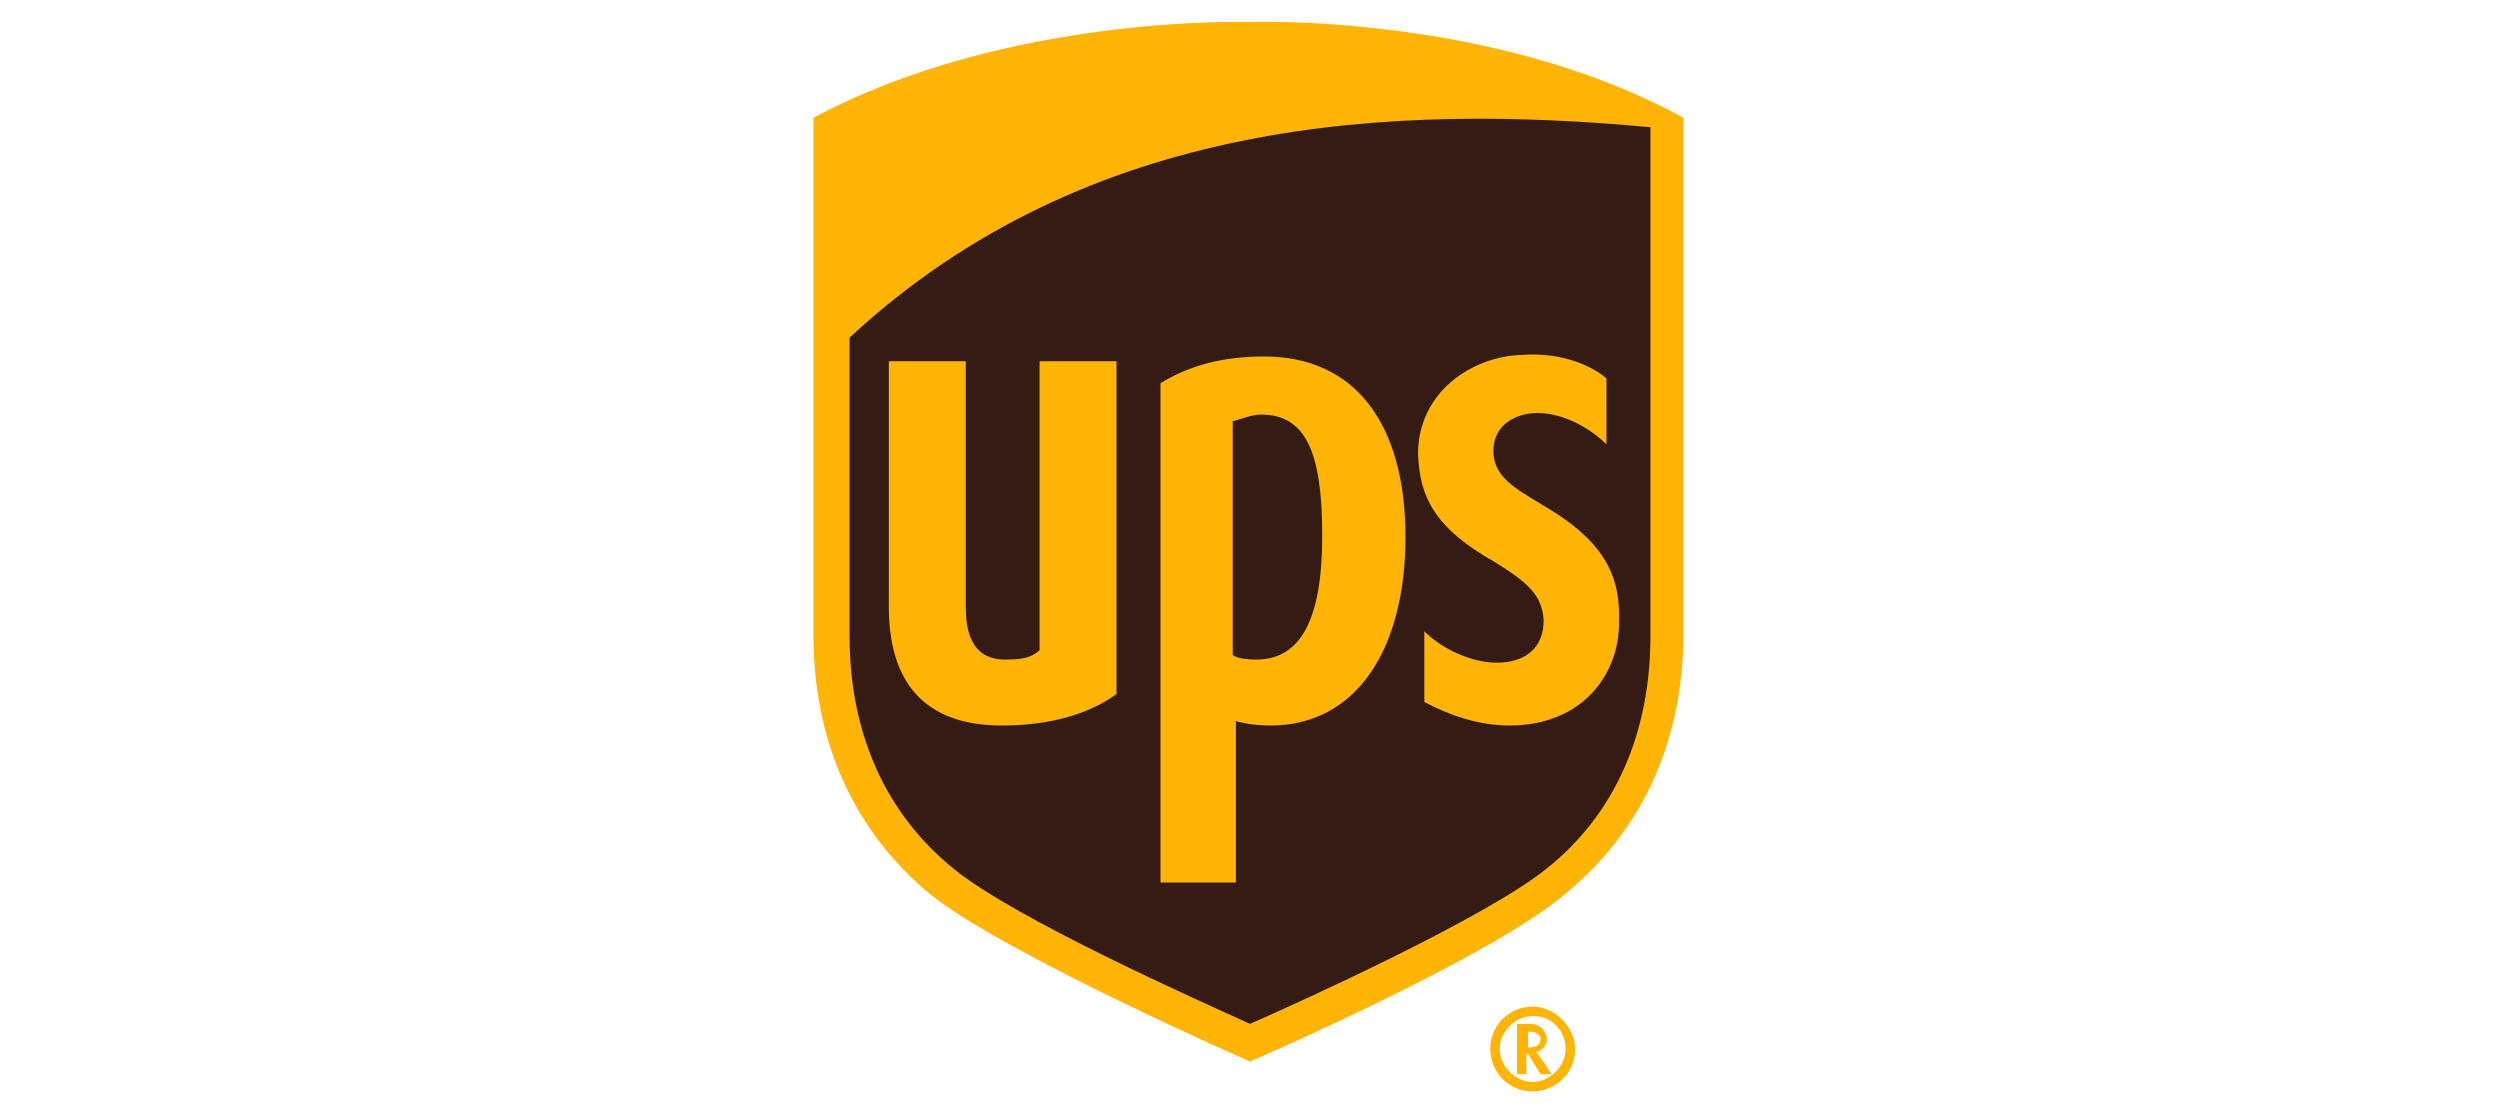
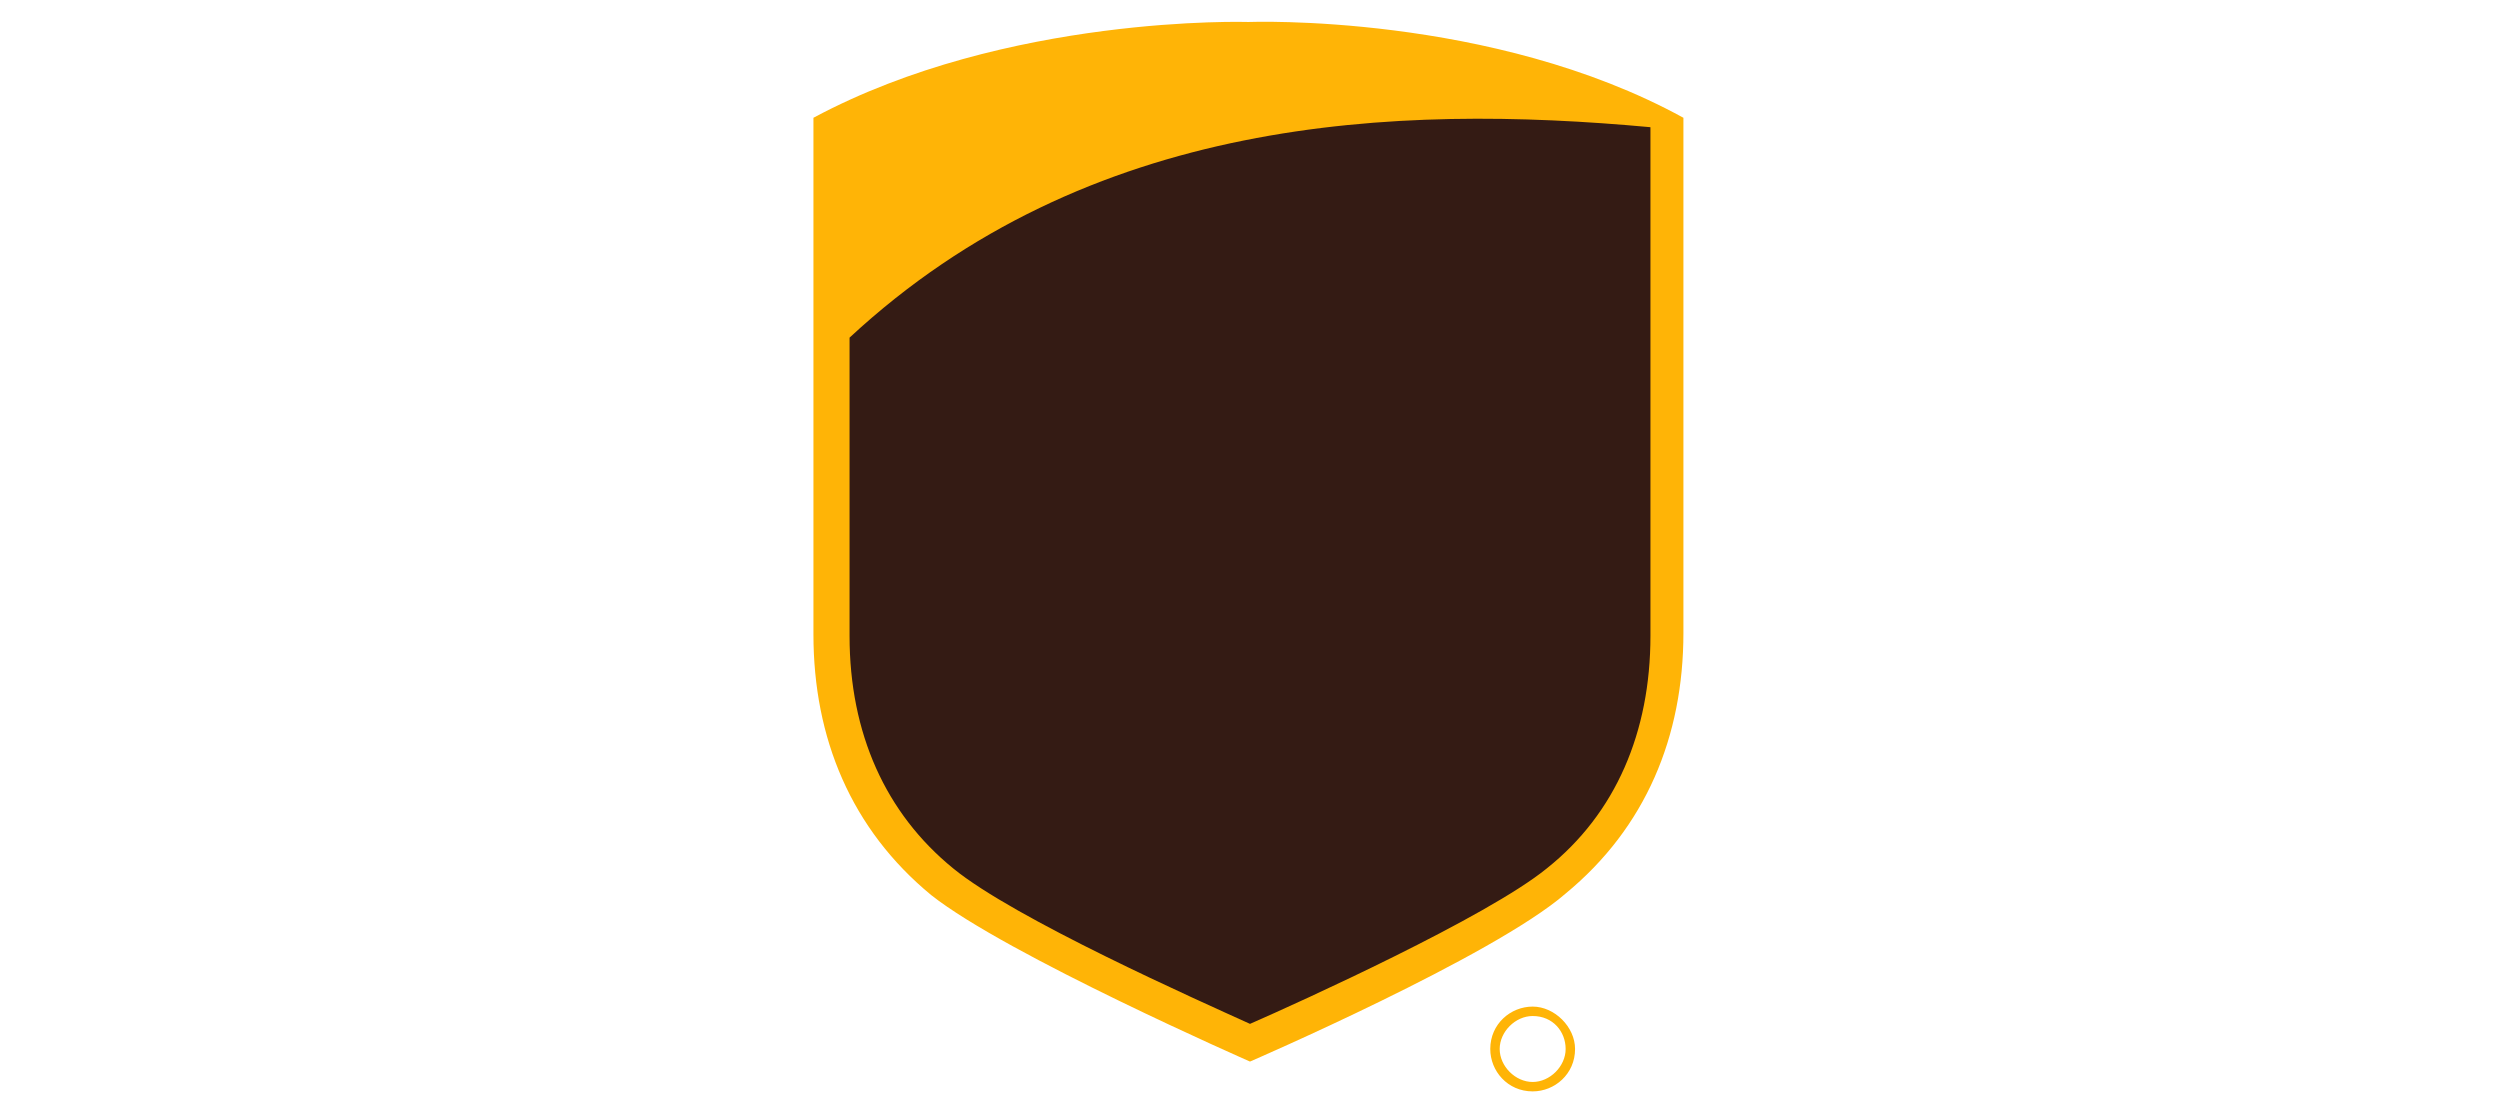
<svg xmlns="http://www.w3.org/2000/svg" version="1.1" id="Layer_1" x="0px" y="0px" viewBox="0 0 159.2 70.9" style="enable-background:new 0 0 159.2 70.9;" xml:space="preserve">
  <style type="text/css">
	.st0{fill:#341B14;}
	.st1{fill:#FFB406;}
</style>
  <g>
    <path class="st0" d="M79.6,66.9c0.6-0.3,15.2-6.6,19.9-10.4c4.8-3.9,7.3-9.6,7.3-16.3V8.5l-0.4-0.1C94.7,2,80.2,2.4,79.5,2.4   c-0.6,0-15.1-0.4-26.8,5.9l-0.3,0.1v31.8c0,6.8,2.5,12.4,7.3,16.3C64.4,60.4,79,66.8,79.6,66.9" />
    <path class="st1" d="M79.6,67.6c0,0-15.5-6.8-20.3-10.6c-5.1-4.2-7.5-10-7.5-16.6V7.5c12.3-6.6,27.7-6.1,27.7-6.1   s15.5-0.6,27.7,6.1v32.8c0,6.6-2.4,12.4-7.5,16.6C95.1,60.9,79.6,67.6,79.6,67.6 M54.1,40.5c0,6.2,2.3,11.3,6.6,14.8   c3.9,3.2,15.6,8.4,18.9,9.9c3.2-1.4,15.1-6.8,18.9-9.9c4.4-3.5,6.6-8.7,6.6-14.8V8.1c-16.3-1.5-35.8-0.7-51,13.4L54.1,40.5   L54.1,40.5z" />
-     <path class="st1" d="M95.2,35.8c2.1,1.3,3,2.1,3.1,3.7c0,1.7-1.1,2.7-3,2.7c-1.5,0-3.4-0.8-4.6-2v4.5c1.5,0.8,3.4,1.5,5.4,1.5   c4.8,0,7-3.4,7-6.5c0.1-2.8-0.7-5.1-4.8-7.5c-1.8-1.1-3.2-1.8-3.2-3.5s1.5-2.4,2.8-2.4c1.7,0,3.4,1,4.4,2v-4.2   c-0.8-0.7-2.7-1.7-5.4-1.5c-3.2,0.1-6.6,2.4-6.6,6.3C90.4,31.6,91.3,33.6,95.2,35.8 M78.6,45.9c0.4,0.1,1.1,0.3,2.3,0.3   c5.5,0,8.6-4.9,8.6-12c0-7.2-3.2-11.5-9-11.5c-2.7,0-4.8,0.6-6.6,1.7v31.8h4.8V45.9L78.6,45.9z M78.6,26.8c0.4-0.1,1.1-0.4,1.7-0.4   c2.8,0,3.9,2.3,3.9,7.7c0,5.4-1.4,7.9-4.2,7.9c-0.7,0-1.3-0.1-1.5-0.3V26.8H78.6z M63.8,46.2c3,0,5.5-0.7,7.3-2V23h-4.9v18.4   C65.7,41.9,65,42,64,42c-2.3,0-2.5-2.1-2.5-3.4V23h-4.9v15.3C56.5,43.6,59,46.2,63.8,46.2 M96.6,65.2v3.2h0.6v-1.3h0.1l0.8,1.3h0.7   c0,0-0.8-1.3-1-1.4c0.4-0.1,0.7-0.4,0.7-0.8c0-0.4-0.3-1-1.1-1H96.6L96.6,65.2z M97.5,65.7c0.4,0,0.6,0.3,0.6,0.4   c0,0.3-0.1,0.6-0.7,0.6h-0.1v-1H97.5L97.5,65.7z" />
    <path class="st1" d="M99.7,66.8c0,1.1-1,2.1-2.1,2.1c-1.1,0-2.1-1-2.1-2.1c0-1.1,1-2.1,2.1-2.1C98.9,64.7,99.7,65.7,99.7,66.8    M97.6,64.1c-1.4,0-2.7,1.1-2.7,2.7c0,1.4,1.1,2.7,2.7,2.7c1.4,0,2.7-1.1,2.7-2.7C100.3,65.4,99,64.1,97.6,64.1" />
  </g>
</svg>